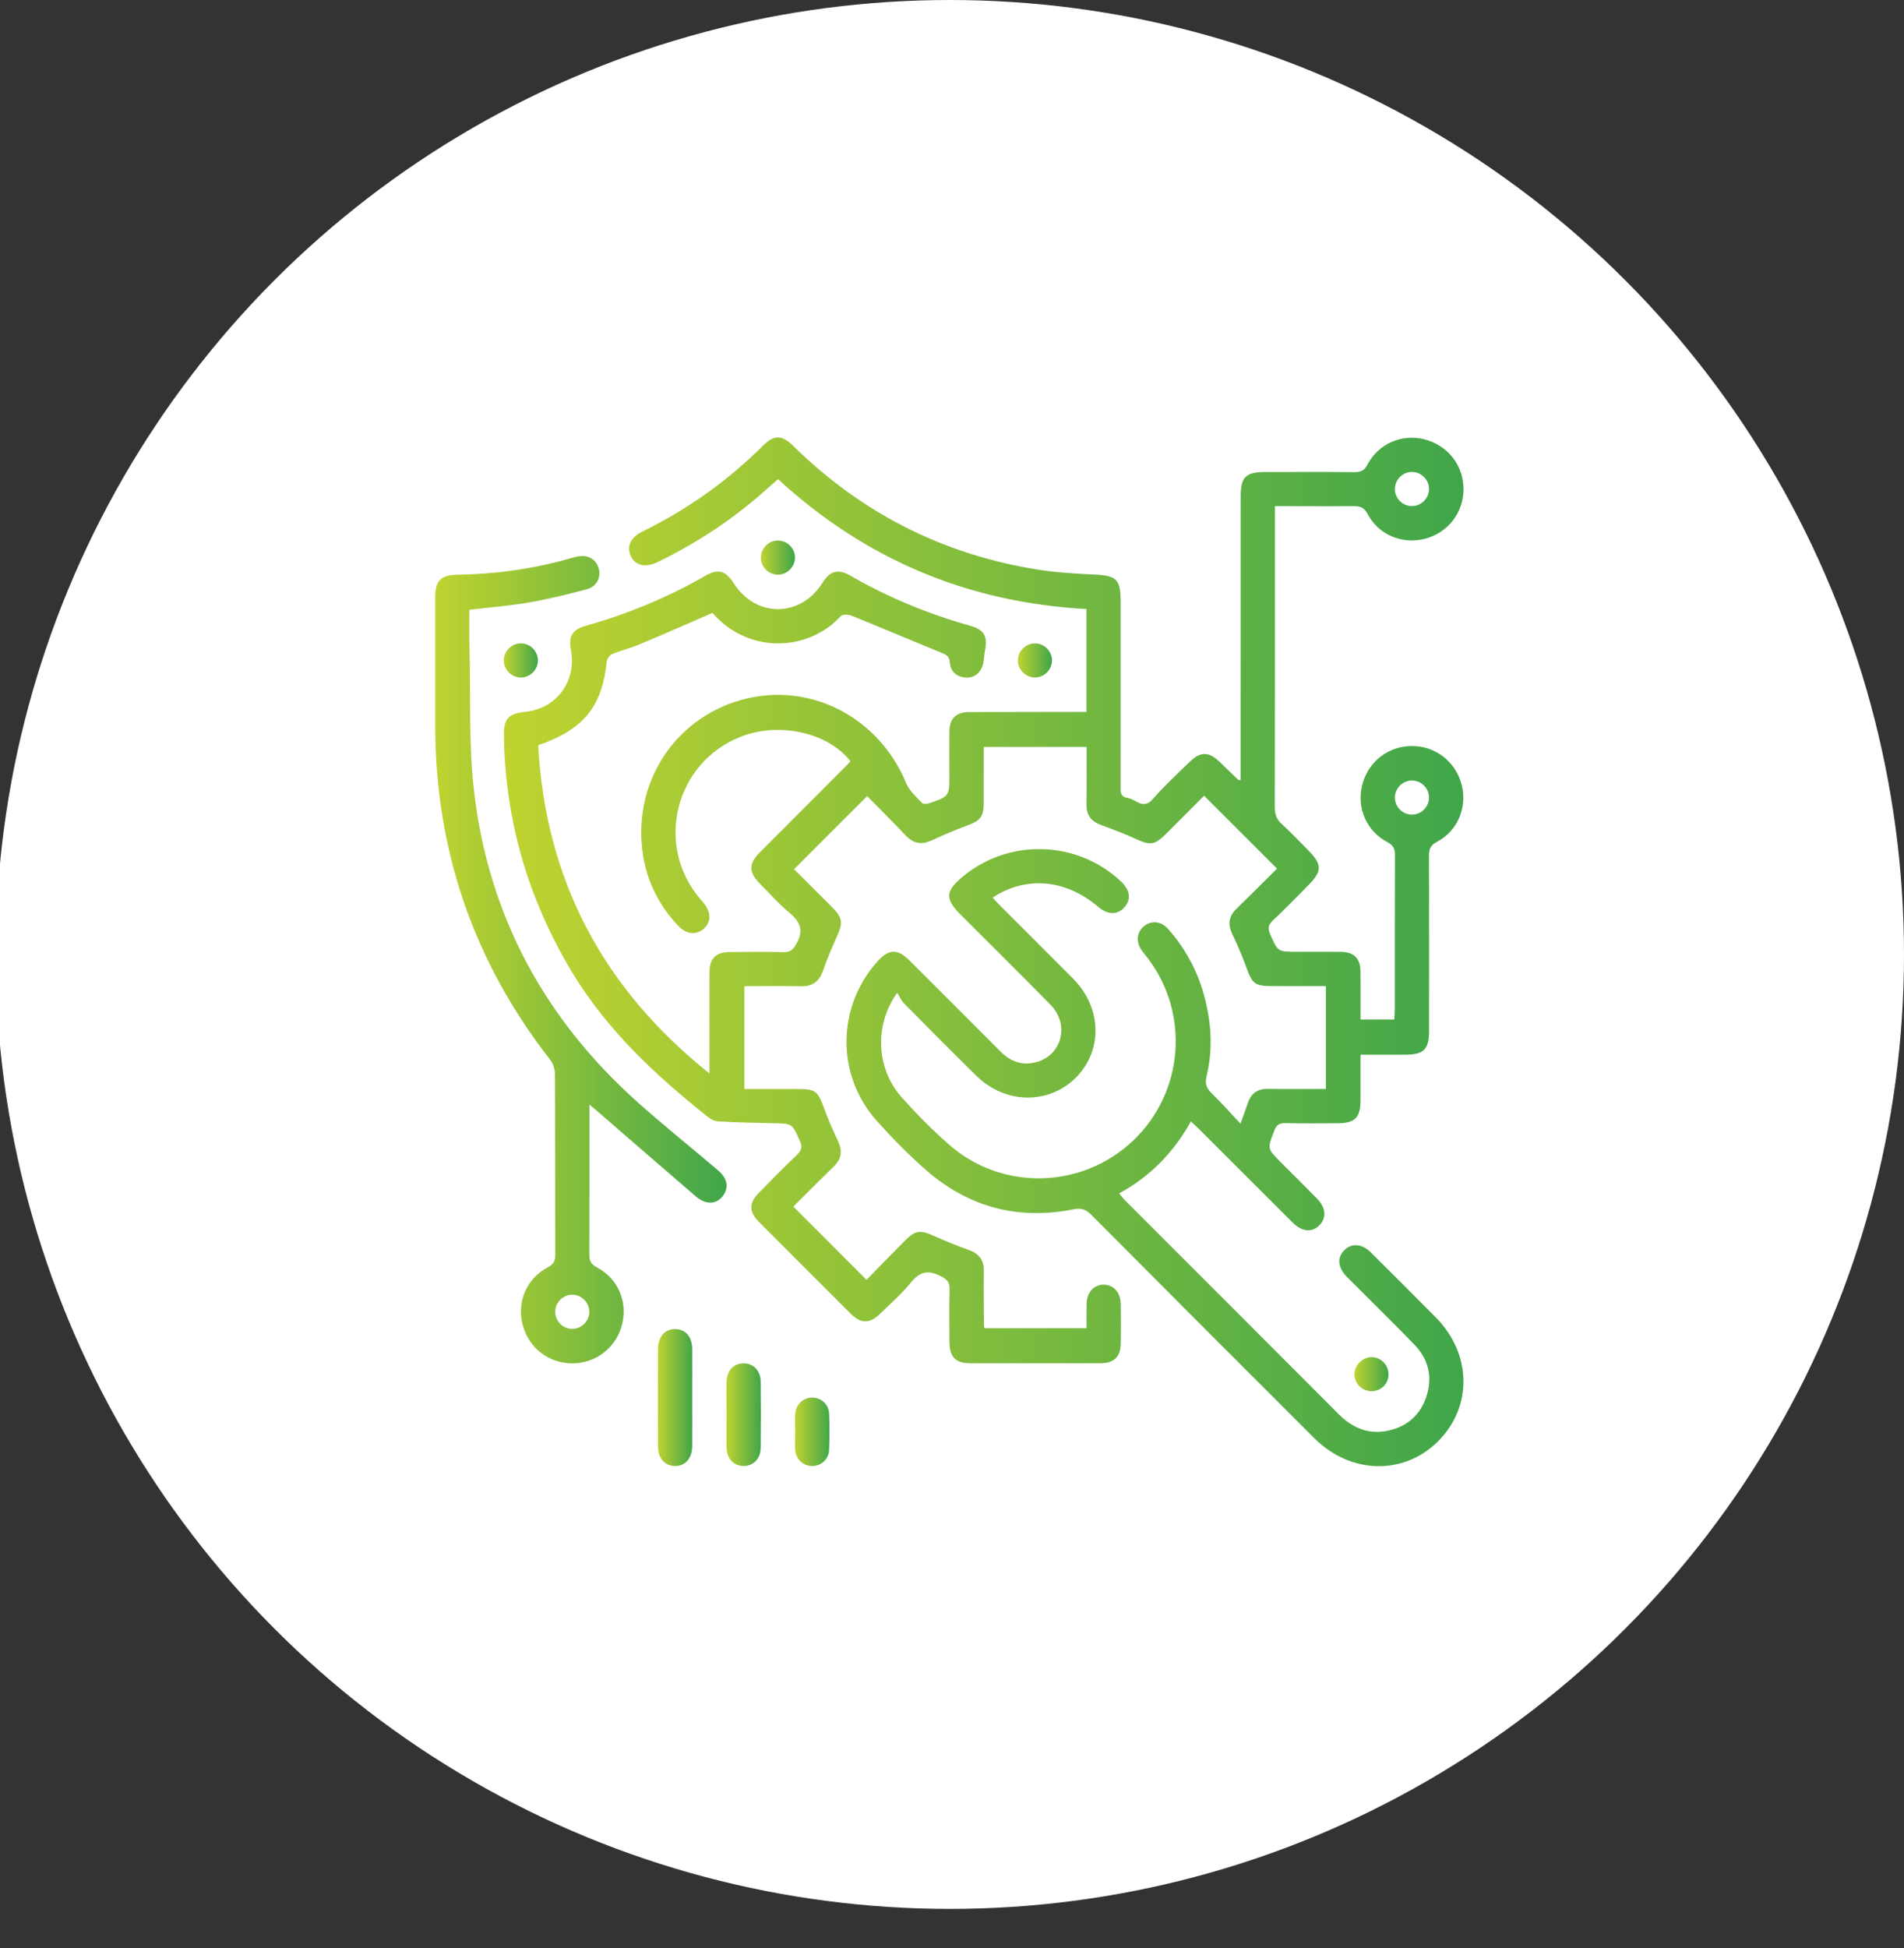
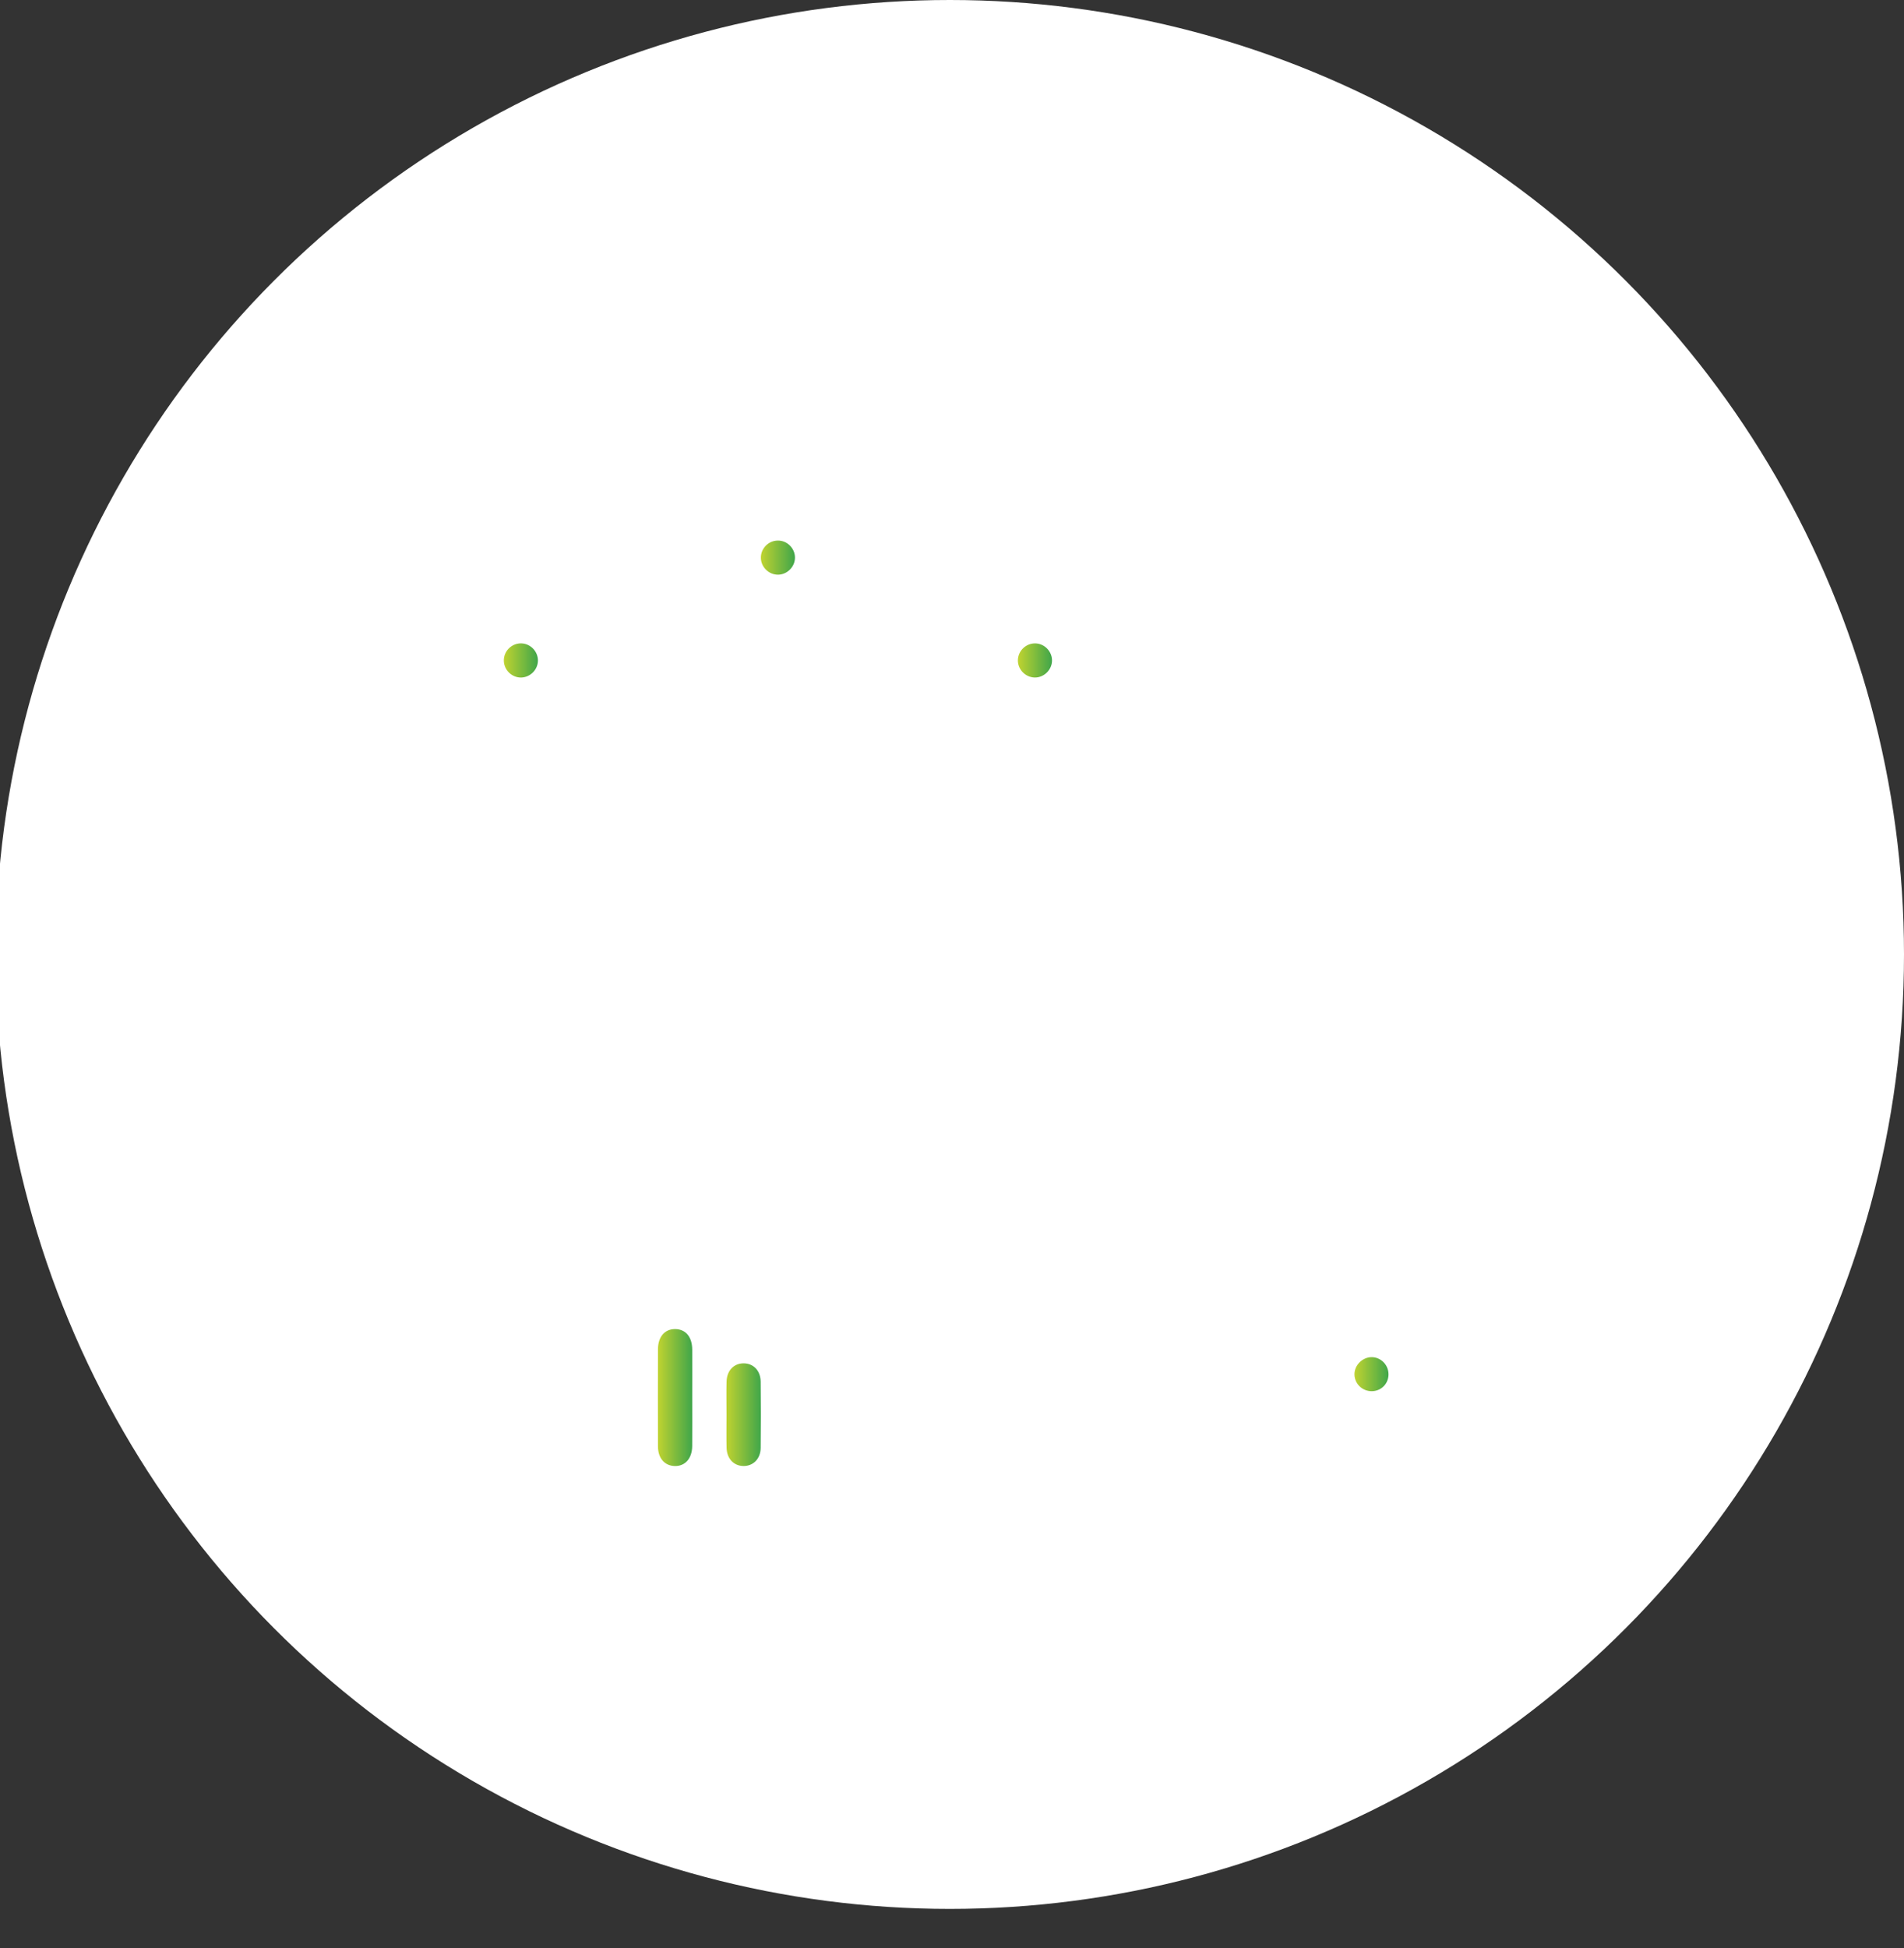
<svg xmlns="http://www.w3.org/2000/svg" version="1.1" id="Layer_1" x="0px" y="0px" width="73px" height="74.667px" viewBox="0 0 73 74.667" enable-background="new 0 0 73 74.667" xml:space="preserve">
  <rect x="0" y="0" width="73" height="74.667" fill="#333333" stroke="none" />
  <circle fill="#FFFFFF" cx="36.417" cy="36.583" r="36.583" />
  <g>
    <linearGradient id="SVGID_1_" gradientUnits="userSpaceOnUse" x1="108.817" y1="-117.313" x2="145.609" y2="-117.313" gradientTransform="matrix(1 0 0 -1 -89.5 -80.833)">
      <stop offset="0" style="stop-color:#C0D330" />
      <stop offset="1" style="stop-color:#40A64A" />
    </linearGradient>
-     <path fill="url(#SVGID_1_)" d="M48.879,19.4c0,0.175,0,0.309,0,0.442c0,3.696,0.002,7.392-0.005,11.086   c0,0.265,0.059,0.464,0.26,0.647c0.344,0.312,0.662,0.653,0.992,0.982c0.579,0.581,0.581,0.828,0.012,1.396   c-0.443,0.445-0.881,0.9-1.339,1.331c-0.181,0.17-0.197,0.309-0.098,0.532c0.295,0.662,0.285,0.666,1.013,0.666   c0.563,0,1.124-0.006,1.685,0.001c0.513,0.007,0.757,0.244,0.763,0.754c0.007,0.602,0.001,1.204,0.001,1.841   c0.428,0,0.843,0,1.292,0c0.008-0.106,0.022-0.224,0.022-0.342c0.001-1.985-0.003-3.97,0.006-5.955   c0.003-0.246-0.057-0.379-0.291-0.504c-0.809-0.426-1.185-1.324-0.965-2.191c0.229-0.896,1-1.495,1.919-1.491   c0.899,0.003,1.662,0.6,1.892,1.476c0.226,0.868-0.144,1.773-0.948,2.198c-0.254,0.133-0.304,0.283-0.303,0.538   c0.007,2.232,0.006,4.463,0.004,6.695c0,0.725-0.197,0.922-0.925,0.924c-0.548,0-1.093,0-1.703,0c0,0.582,0.002,1.152,0,1.721   c-0.001,0.699-0.205,0.907-0.9,0.907c-0.657,0.002-1.314,0.011-1.972-0.006c-0.243-0.009-0.356,0.073-0.441,0.304   c-0.259,0.676-0.271,0.67,0.247,1.187c0.464,0.466,0.931,0.927,1.393,1.396c0.341,0.346,0.379,0.73,0.109,1.014   c-0.287,0.304-0.673,0.275-1.04-0.09c-1.184-1.18-2.362-2.36-3.544-3.54c-0.104-0.104-0.214-0.202-0.357-0.337   c-0.658,1.192-1.557,2.105-2.747,2.76c0.086,0.104,0.147,0.191,0.221,0.264c2.729,2.731,5.459,5.457,8.185,8.191   c0.531,0.531,1.144,0.798,1.893,0.641c0.742-0.154,1.252-0.609,1.484-1.327c0.239-0.741,0.072-1.419-0.467-1.974   c-0.78-0.807-1.582-1.59-2.376-2.385c-0.077-0.078-0.156-0.154-0.231-0.232c-0.336-0.356-0.361-0.73-0.069-1.011   c0.282-0.271,0.668-0.241,1.014,0.101c0.833,0.828,1.668,1.66,2.495,2.497c1.372,1.395,1.398,3.421,0.073,4.738   c-1.321,1.313-3.351,1.266-4.739-0.118c-2.857-2.853-5.713-5.707-8.56-8.571c-0.209-0.21-0.393-0.261-0.678-0.205   c-2.127,0.424-4.021-0.08-5.65-1.502c-0.669-0.583-1.294-1.224-1.886-1.884c-1.565-1.739-1.546-4.363,0.014-6.104   c0.445-0.496,0.771-0.509,1.241-0.042c1.163,1.16,2.326,2.32,3.483,3.484c0.379,0.382,0.821,0.545,1.344,0.415   c1.004-0.245,1.324-1.443,0.577-2.205c-1.141-1.162-2.3-2.306-3.451-3.458c-0.598-0.598-0.584-0.891,0.063-1.437   c1.766-1.488,4.388-1.421,6.076,0.156c0.362,0.338,0.413,0.702,0.14,1.006c-0.271,0.3-0.641,0.289-1.016-0.031   c-1.223-1.048-2.764-1.187-4.035-0.344c0.105,0.111,0.204,0.222,0.309,0.326c0.93,0.93,1.863,1.854,2.786,2.789   c1.098,1.111,1.134,2.748,0.096,3.786c-1.035,1.035-2.702,1.016-3.803-0.063c-0.938-0.919-1.862-1.854-2.786-2.788   c-0.104-0.106-0.164-0.255-0.258-0.403c-0.898,1.245-0.804,2.923,0.181,4.02c0.565,0.631,1.165,1.238,1.801,1.797   c2.028,1.788,5.103,1.71,7.063-0.151c1.947-1.848,2.183-4.886,0.541-7.018c-0.066-0.087-0.14-0.169-0.202-0.258   c-0.235-0.325-0.212-0.688,0.054-0.922c0.285-0.252,0.664-0.23,0.946,0.085c0.743,0.835,1.225,1.807,1.467,2.896   c0.207,0.92,0.23,1.848,0.005,2.766c-0.07,0.284,0.011,0.452,0.203,0.641c0.36,0.349,0.693,0.728,1.102,1.162   c0.119-0.337,0.204-0.56,0.279-0.786c0.124-0.373,0.369-0.552,0.768-0.548c0.736,0.01,1.471,0.003,2.226,0.003   c0-1.319,0-2.602,0-3.942c-0.663,0-1.327,0-1.992,0c-0.743,0-0.819-0.066-1.068-0.751c-0.152-0.421-0.335-0.837-0.527-1.242   c-0.176-0.37-0.144-0.678,0.154-0.967c0.529-0.512,1.047-1.036,1.56-1.544c-0.941-0.942-1.852-1.85-2.797-2.795   c-0.476,0.477-0.962,0.97-1.455,1.46c-0.437,0.437-0.607,0.452-1.159,0.199c-0.434-0.199-0.88-0.37-1.329-0.533   c-0.384-0.139-0.574-0.38-0.566-0.797c0.012-0.723,0.004-1.447,0.004-2.198c-1.316,0-2.606,0-3.942,0   c0,0.713,0.002,1.419-0.001,2.126c-0.002,0.556-0.121,0.696-0.653,0.893c-0.447,0.166-0.89,0.351-1.32,0.554   c-0.385,0.181-0.701,0.153-1.001-0.163c-0.499-0.524-1.012-1.035-1.495-1.527c-0.949,0.95-1.863,1.864-2.803,2.804   c0.472,0.471,0.977,0.969,1.477,1.473c0.377,0.38,0.398,0.587,0.184,1.063c-0.201,0.447-0.391,0.901-0.555,1.364   c-0.143,0.402-0.392,0.594-0.826,0.587c-0.722-0.015-1.443-0.005-2.184-0.005c0,1.321,0,2.603,0,3.942c0.663,0,1.327,0,1.991,0   c0.745,0.001,0.819,0.065,1.069,0.752c0.153,0.422,0.336,0.835,0.528,1.241c0.175,0.371,0.142,0.68-0.154,0.97   c-0.528,0.513-1.046,1.038-1.557,1.543c0.941,0.941,1.849,1.851,2.805,2.808c0.48-0.491,0.973-0.997,1.472-1.499   c0.398-0.401,0.589-0.418,1.092-0.193c0.448,0.202,0.905,0.385,1.368,0.553c0.383,0.138,0.572,0.382,0.566,0.797   c-0.01,0.711,0.003,1.424,0.006,2.134c0.001,0.012,0.01,0.025,0.023,0.064c1.28,0,2.572,0,3.91,0c0-0.313-0.007-0.623,0.001-0.935   c0.01-0.443,0.279-0.738,0.658-0.735c0.379,0.005,0.646,0.3,0.651,0.743c0.009,0.509,0.01,1.014,0,1.522   c-0.009,0.502-0.256,0.743-0.771,0.747c-1.671,0.002-3.34,0.002-5.009,0c-0.556-0.004-0.783-0.241-0.787-0.814   c-0.003-0.668-0.014-1.34,0.005-2.011c0.009-0.272-0.084-0.385-0.332-0.511c-0.474-0.241-0.798-0.196-1.144,0.233   c-0.358,0.443-0.797,0.825-1.21,1.227c-0.367,0.356-0.711,0.362-1.074,0.006c-1.194-1.188-2.384-2.378-3.571-3.571   c-0.361-0.364-0.356-0.71,0-1.072c0.487-0.5,0.979-0.996,1.482-1.479c0.17-0.166,0.215-0.297,0.111-0.527   c-0.3-0.672-0.288-0.669-1.008-0.68c-0.71-0.012-1.419-0.033-2.127-0.07c-0.126-0.006-0.266-0.073-0.369-0.154   c-2.025-1.606-3.902-3.35-5.25-5.596c-1.669-2.785-2.547-5.79-2.594-9.036c-0.01-0.654,0.173-0.849,0.823-0.913   c1.188-0.121,1.969-1.175,1.748-2.36c-0.102-0.544,0.042-0.79,0.583-0.943c1.6-0.452,3.124-1.08,4.563-1.91   c0.494-0.287,0.786-0.2,1.096,0.288c0.842,1.319,2.545,1.319,3.387-0.001c0.309-0.486,0.602-0.571,1.096-0.286   c1.441,0.829,2.965,1.458,4.564,1.907c0.561,0.159,0.691,0.399,0.581,0.979c-0.026,0.133-0.034,0.271-0.053,0.406   c-0.055,0.37-0.316,0.623-0.657,0.608c-0.363-0.016-0.609-0.219-0.634-0.576c-0.018-0.249-0.139-0.303-0.33-0.38   c-1.149-0.468-2.292-0.955-3.443-1.419c-0.12-0.048-0.343-0.056-0.409,0.017c-1.221,1.34-3.497,1.488-4.909-0.108   c-0.01-0.01-0.024-0.012-0.018-0.01c-0.937,0.404-1.859,0.812-2.788,1.201c-0.339,0.142-0.702,0.229-1.042,0.369   c-0.094,0.04-0.202,0.174-0.214,0.272c-0.175,1.738-0.878,2.619-2.631,3.227c0.282,5.146,2.463,9.304,6.567,12.58   c0-0.213,0-0.343,0-0.473c0-1.136-0.004-2.271,0.001-3.409c0.003-0.535,0.244-0.769,0.783-0.773   c0.685-0.004,1.369-0.011,2.052,0.004c0.25,0.007,0.354-0.078,0.487-0.304c0.302-0.516,0.167-0.852-0.26-1.207   c-0.408-0.34-0.764-0.744-1.139-1.124c-0.428-0.434-0.426-0.753,0.01-1.193c1.063-1.067,2.13-2.131,3.194-3.195   c0.095-0.095,0.188-0.196,0.279-0.292c-0.865-1.107-2.739-1.521-4.212-0.94c-2.524,0.994-3.31,4.172-1.542,6.227   c0.037,0.042,0.075,0.08,0.108,0.124c0.31,0.372,0.314,0.754,0.011,1.015c-0.286,0.246-0.67,0.204-0.979-0.128   c-0.71-0.758-1.172-1.649-1.337-2.675c-0.438-2.728,1.159-5.249,3.773-5.977c2.594-0.721,5.259,0.642,6.315,3.199   c0.118,0.288,0.385,0.518,0.606,0.754c0.046,0.05,0.202,0.037,0.291,0.005c0.757-0.265,0.757-0.268,0.757-1.073   c0-0.547-0.006-1.096,0-1.642c0.005-0.536,0.243-0.775,0.781-0.776c1.328-0.004,2.656-0.003,3.983-0.003c0.147,0,0.296,0,0.491,0   c0-0.682,0-1.335,0-1.987c0-0.642,0-1.282,0-1.958c-4.536-0.25-8.466-1.891-11.824-4.979c-0.141,0.124-0.272,0.237-0.402,0.353   c-1.269,1.143-2.674,2.083-4.211,2.824c-0.463,0.225-0.848,0.141-1.026-0.215c-0.181-0.365-0.025-0.727,0.437-0.953   c1.724-0.842,3.266-1.937,4.625-3.293c0.421-0.421,0.726-0.416,1.161,0.011c2.626,2.584,5.76,4.169,9.398,4.745   c0.714,0.112,1.44,0.151,2.165,0.187c0.833,0.04,0.989,0.182,0.989,1.033c0,2.354,0.002,4.708-0.001,7.062   c-0.001,0.211-0.026,0.423,0.261,0.463c0.322,0.045,0.599,0.479,0.978,0.041c0.438-0.507,0.938-0.959,1.415-1.429   c0.399-0.392,0.729-0.392,1.134-0.001c0.247,0.236,0.49,0.476,0.737,0.713c0.006,0.005,0.023-0.002,0.077-0.012   c0-0.137,0-0.281,0-0.426c0-3.476,0-6.953,0.001-10.43c0-0.755,0.188-0.945,0.943-0.945c1.136,0,2.272-0.007,3.408,0.004   c0.243,0.003,0.383-0.049,0.507-0.287c0.425-0.81,1.321-1.188,2.188-0.97c0.897,0.229,1.5,0.998,1.497,1.916   c-0.003,0.897-0.598,1.664-1.473,1.894c-0.864,0.228-1.776-0.142-2.199-0.94c-0.134-0.251-0.275-0.313-0.535-0.309   C50.916,19.409,49.931,19.4,48.879,19.4z M54.128,19.399c0.352,0.002,0.65-0.285,0.661-0.638c0.01-0.352-0.273-0.657-0.628-0.671   c-0.369-0.015-0.683,0.288-0.681,0.659C53.482,19.102,53.774,19.395,54.128,19.399z M54.121,29.917   c-0.355,0.008-0.643,0.305-0.641,0.658c0.003,0.369,0.322,0.669,0.689,0.648c0.353-0.018,0.633-0.327,0.619-0.678   C54.775,30.192,54.472,29.907,54.121,29.917z" />
    <linearGradient id="SVGID_2_" gradientUnits="userSpaceOnUse" x1="106.184" y1="-117.616" x2="117.356" y2="-117.616" gradientTransform="matrix(1 0 0 -1 -89.5 -80.833)">
      <stop offset="0" style="stop-color:#C0D330" />
      <stop offset="1" style="stop-color:#40A64A" />
    </linearGradient>
-     <path fill="url(#SVGID_2_)" d="M17.998,23.372c0,0.497-0.01,0.987,0.003,1.477c0.045,1.818-0.034,3.651,0.171,5.451   c0.548,4.792,2.715,8.781,6.317,11.984c0.991,0.881,2.027,1.713,3.038,2.572c0.348,0.294,0.42,0.626,0.22,0.937   c-0.236,0.368-0.669,0.407-1.063,0.07c-1.296-1.114-2.587-2.237-3.88-3.356c-0.047-0.04-0.097-0.081-0.206-0.168   c0,0.256,0,0.442,0,0.627c0,1.699,0.002,3.395-0.004,5.09c-0.001,0.239,0.037,0.385,0.279,0.514   c0.83,0.433,1.205,1.337,0.969,2.224c-0.235,0.871-1.002,1.463-1.902,1.463s-1.668-0.592-1.898-1.466   c-0.237-0.887,0.142-1.788,0.969-2.223c0.219-0.115,0.279-0.242,0.278-0.472c-0.007-2.311,0-4.624-0.013-6.938   c0-0.188-0.077-0.404-0.192-0.552c-2.932-3.759-4.39-8.022-4.398-12.785c-0.002-1.642-0.001-3.285,0-4.927   c0.001-0.645,0.214-0.855,0.862-0.865c1.471-0.025,2.916-0.225,4.331-0.632c0.079-0.022,0.159-0.041,0.239-0.061   c0.404-0.092,0.729,0.083,0.836,0.451c0.097,0.342-0.073,0.694-0.456,0.797c-0.726,0.194-1.457,0.376-2.197,0.505   C19.562,23.217,18.81,23.275,17.998,23.372z M21.929,50.935c0.351,0.006,0.652-0.281,0.665-0.631   c0.014-0.369-0.293-0.683-0.661-0.678c-0.353,0.004-0.646,0.301-0.647,0.651C21.286,50.632,21.576,50.93,21.929,50.935z" />
    <linearGradient id="SVGID_3_" gradientUnits="userSpaceOnUse" x1="114.724" y1="-134.398" x2="116.041" y2="-134.398" gradientTransform="matrix(1 0 0 -1 -89.5 -80.833)">
      <stop offset="0" style="stop-color:#C0D330" />
      <stop offset="1" style="stop-color:#40A64A" />
    </linearGradient>
    <path fill="url(#SVGID_3_)" d="M26.54,53.577c0,0.615,0.004,1.233-0.001,1.848c-0.004,0.477-0.27,0.774-0.667,0.766   c-0.385-0.008-0.642-0.294-0.645-0.746c-0.004-1.247-0.004-2.493,0-3.737c0.003-0.479,0.268-0.774,0.667-0.766   c0.398,0.009,0.644,0.3,0.646,0.789C26.543,52.344,26.54,52.962,26.54,53.577z" />
    <linearGradient id="SVGID_4_" gradientUnits="userSpaceOnUse" x1="117.352" y1="-135.055" x2="118.672" y2="-135.055" gradientTransform="matrix(1 0 0 -1 -89.5 -80.833)">
      <stop offset="0" style="stop-color:#C0D330" />
      <stop offset="1" style="stop-color:#40A64A" />
    </linearGradient>
    <path fill="url(#SVGID_4_)" d="M27.855,54.219c0-0.427-0.01-0.851,0.002-1.274c0.013-0.418,0.285-0.693,0.657-0.69   s0.644,0.278,0.65,0.699c0.01,0.848,0.01,1.698,0,2.546c-0.006,0.416-0.287,0.693-0.658,0.69c-0.372-0.002-0.639-0.28-0.649-0.698   C27.847,55.068,27.855,54.643,27.855,54.219z" />
    <linearGradient id="SVGID_5_" gradientUnits="userSpaceOnUse" x1="119.981" y1="-135.712" x2="121.303" y2="-135.712" gradientTransform="matrix(1 0 0 -1 -89.5 -80.833)">
      <stop offset="0" style="stop-color:#C0D330" />
      <stop offset="1" style="stop-color:#40A64A" />
    </linearGradient>
-     <path fill="url(#SVGID_5_)" d="M30.487,54.882c0-0.233-0.016-0.466,0.003-0.696c0.029-0.365,0.303-0.615,0.646-0.617   c0.342,0,0.633,0.246,0.651,0.611c0.022,0.463,0.021,0.93,0,1.393c-0.017,0.365-0.303,0.615-0.645,0.617   c-0.341,0.003-0.622-0.247-0.652-0.608C30.471,55.348,30.487,55.115,30.487,54.882z" />
    <linearGradient id="SVGID_6_" gradientUnits="userSpaceOnUse" x1="118.672" y1="-102.206" x2="119.978" y2="-102.206" gradientTransform="matrix(1 0 0 -1 -89.5 -80.833)">
      <stop offset="0" style="stop-color:#C0D330" />
      <stop offset="1" style="stop-color:#40A64A" />
    </linearGradient>
    <path fill="url(#SVGID_6_)" d="M30.479,21.361c0.007,0.354-0.288,0.658-0.643,0.666c-0.355,0.006-0.659-0.287-0.664-0.644   c-0.007-0.356,0.285-0.659,0.643-0.664C30.169,20.711,30.473,21.005,30.479,21.361z" />
    <linearGradient id="SVGID_7_" gradientUnits="userSpaceOnUse" x1="108.816" y1="-106.147" x2="110.123" y2="-106.147" gradientTransform="matrix(1 0 0 -1 -89.5 -80.833)">
      <stop offset="0" style="stop-color:#C0D330" />
      <stop offset="1" style="stop-color:#40A64A" />
    </linearGradient>
    <path fill="url(#SVGID_7_)" d="M19.958,24.66c0.356-0.007,0.659,0.285,0.666,0.643c0.007,0.354-0.285,0.657-0.642,0.666   c-0.355,0.007-0.658-0.286-0.665-0.643C19.309,24.969,19.6,24.667,19.958,24.66z" />
    <linearGradient id="SVGID_8_" gradientUnits="userSpaceOnUse" x1="128.526" y1="-106.148" x2="129.834" y2="-106.148" gradientTransform="matrix(1 0 0 -1 -89.5 -80.833)">
      <stop offset="0" style="stop-color:#C0D330" />
      <stop offset="1" style="stop-color:#40A64A" />
    </linearGradient>
    <path fill="url(#SVGID_8_)" d="M40.334,25.334c-0.012,0.355-0.32,0.646-0.674,0.634c-0.355-0.012-0.645-0.318-0.634-0.674   c0.012-0.358,0.317-0.644,0.674-0.633C40.057,24.671,40.345,24.979,40.334,25.334z" />
    <linearGradient id="SVGID_9_" gradientUnits="userSpaceOnUse" x1="141.431" y1="-133.504" x2="142.736" y2="-133.504" gradientTransform="matrix(1 0 0 -1 -89.5 -80.833)">
      <stop offset="0" style="stop-color:#C0D330" />
      <stop offset="1" style="stop-color:#40A64A" />
    </linearGradient>
    <path fill="url(#SVGID_9_)" d="M53.236,52.667c0.004,0.364-0.275,0.651-0.64,0.656c-0.362,0.004-0.661-0.283-0.666-0.64   c-0.007-0.346,0.299-0.66,0.647-0.665C52.935,52.013,53.23,52.305,53.236,52.667z" />
  </g>
</svg>